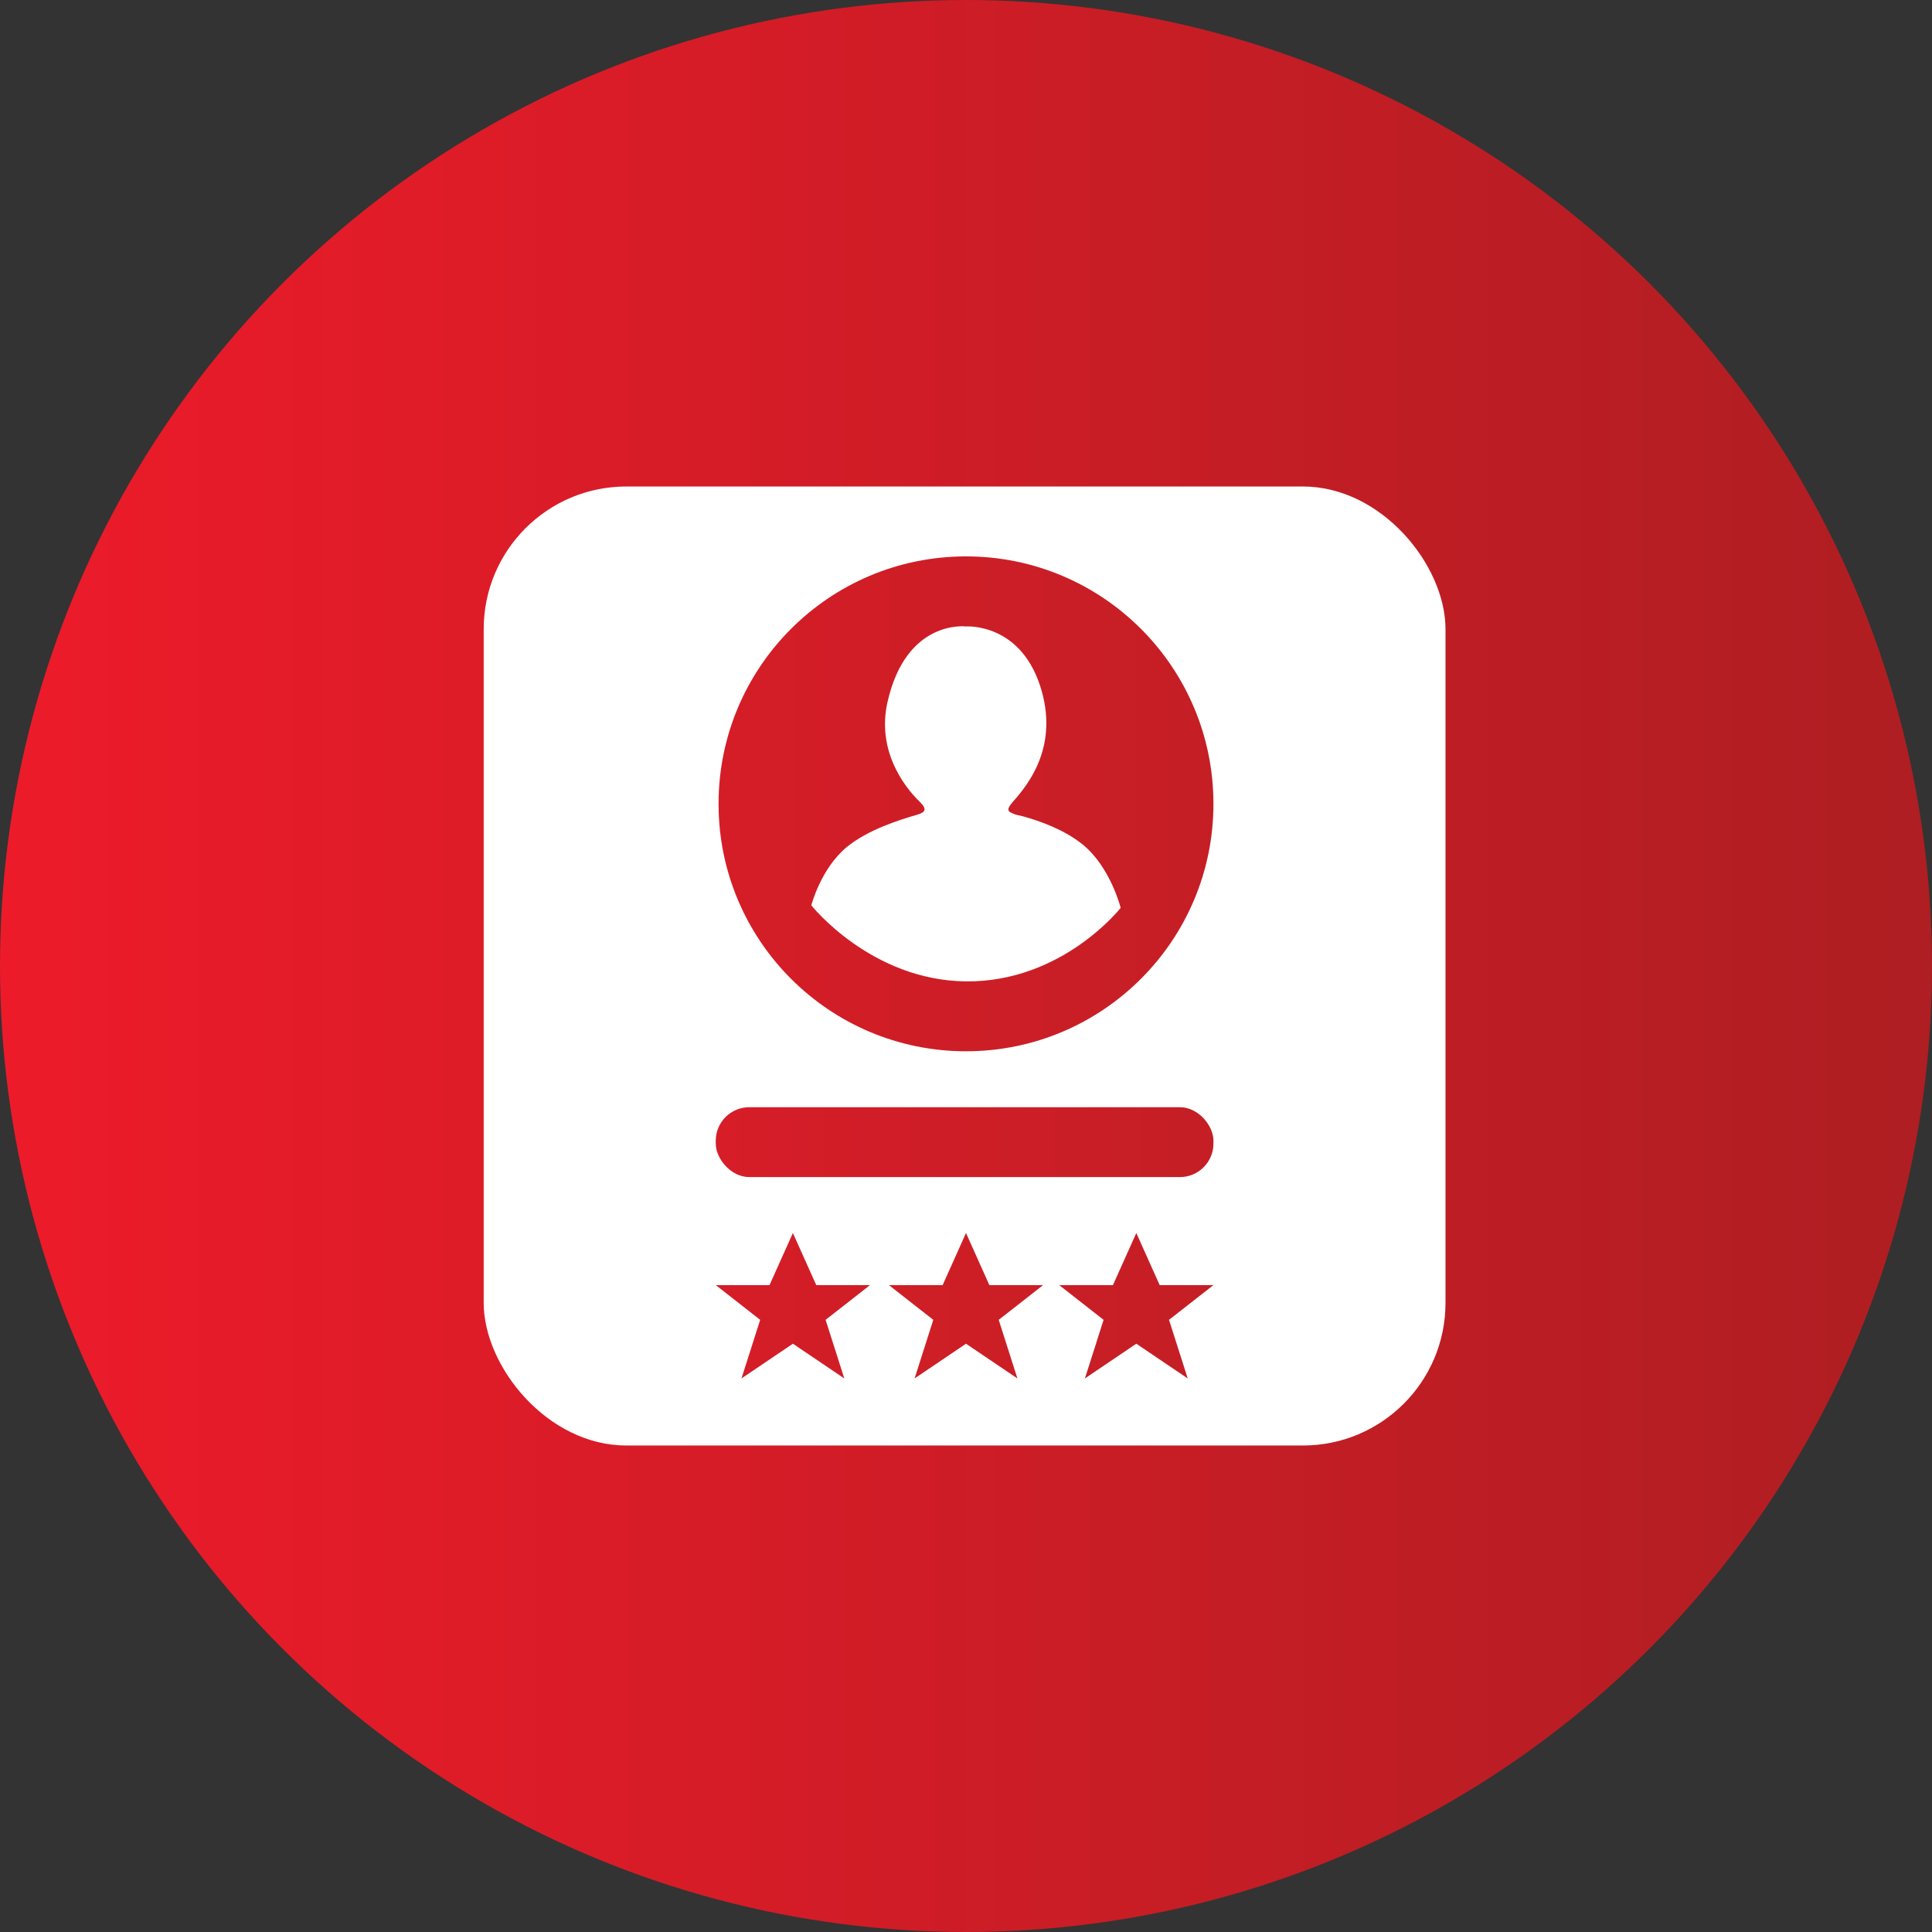
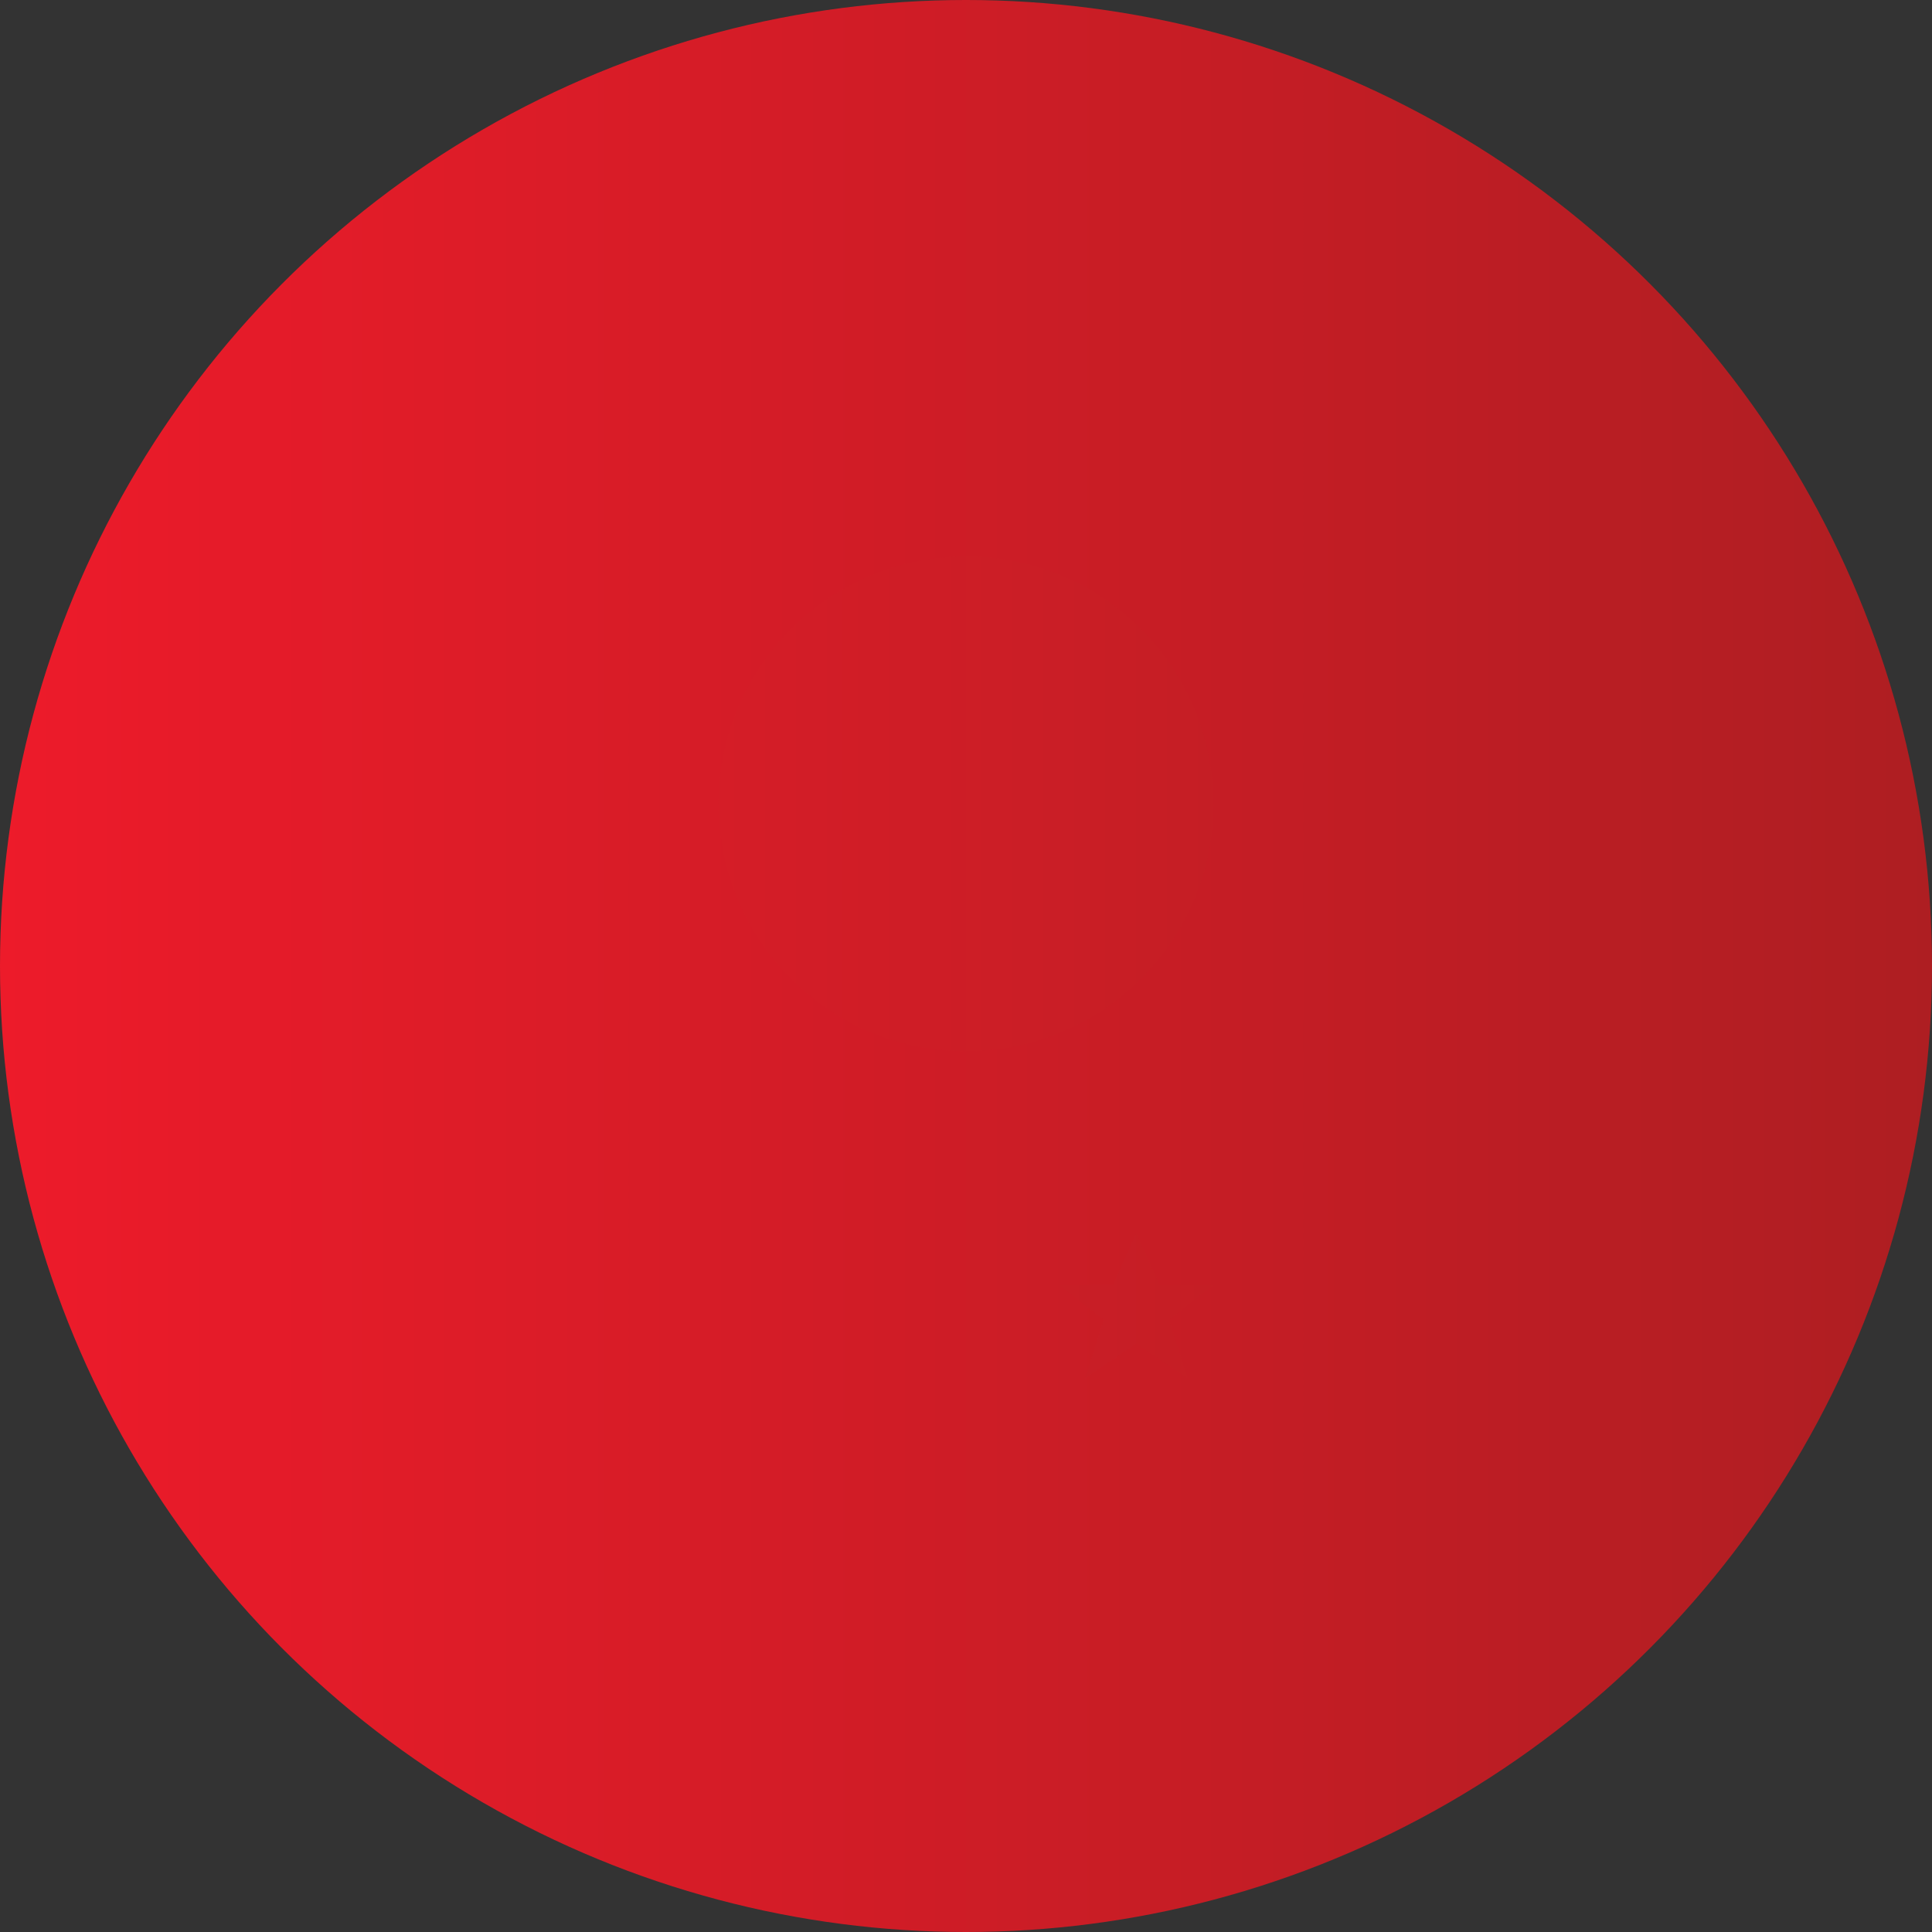
<svg xmlns="http://www.w3.org/2000/svg" id="user_review" data-name="user review" width="691" height="691" viewBox="0 0 691 691">
  <rect x="0" y="0" width="691" height="691" fill="#333333" stroke="none" />
  <defs>
    <style>
      .cls-1 {
        fill: url(#linear-gradient);
      }

      .cls-2, .cls-7 {
        fill: #fff;
      }

      .cls-3, .cls-4, .cls-5, .cls-7 {
        fill-rule: evenodd;
      }

      .cls-3 {
        fill: url(#linear-gradient-2);
      }

      .cls-4 {
        fill: url(#linear-gradient-3);
      }

      .cls-5 {
        fill: url(#linear-gradient-4);
      }

      .cls-6 {
        fill: url(#linear-gradient-5);
      }

      .cls-8 {
        fill: url(#linear-gradient-6);
      }
    </style>
    <linearGradient id="linear-gradient" x1="691" y1="345.5" x2="0" y2="345.5" gradientUnits="userSpaceOnUse">
      <stop offset="0" stop-color="#ae1e22" />
      <stop offset="1" stop-color="#ed1b2a" />
    </linearGradient>
    <linearGradient id="linear-gradient-2" x1="434" y1="467" x2="378.844" y2="467" gradientUnits="userSpaceOnUse">
      <stop offset="0" stop-color="#c51e25" />
      <stop offset="1" stop-color="#c91e26" />
    </linearGradient>
    <linearGradient id="linear-gradient-3" x1="311.156" y1="467" x2="256" y2="467" gradientUnits="userSpaceOnUse">
      <stop offset="0" stop-color="#d01d26" />
      <stop offset="1" stop-color="#d51d27" />
    </linearGradient>
    <linearGradient id="linear-gradient-4" x1="373.062" y1="467" x2="317.938" y2="467" gradientUnits="userSpaceOnUse">
      <stop offset="0" stop-color="#cb1e25" />
      <stop offset="1" stop-color="#cf1e26" />
    </linearGradient>
    <linearGradient id="linear-gradient-5" x1="434" y1="287.5" x2="257" y2="287.5" gradientUnits="userSpaceOnUse">
      <stop offset="0" stop-color="#c51e25" />
      <stop offset="1" stop-color="#d51d27" />
    </linearGradient>
    <linearGradient id="linear-gradient-6" x1="434" y1="408.5" x2="256" y2="408.5" gradientUnits="userSpaceOnUse">
      <stop offset="0" stop-color="#c51e25" />
      <stop offset="0.986" stop-color="#d61d28" />
      <stop offset="1" stop-color="#d61d28" />
    </linearGradient>
  </defs>
  <circle class="cls-1" cx="345.5" cy="345.5" r="345.5" />
-   <rect id="Rectangle_3_copy" data-name="Rectangle 3 copy" class="cls-2" x="173" y="174" width="344" height="343" rx="51" ry="51" />
  <g>
    <path id="Shape_1_copy" data-name="Shape 1 copy" class="cls-3" d="M398.057,459.631L406.414,441l8.356,18.631h19.221l-15.878,12.421,6.685,20.96-18.384-12.421-18.385,12.421,6.686-20.96-15.878-12.421h19.22Z" />
-     <path id="Shape_1_copy_2" data-name="Shape 1 copy 2" class="cls-4" d="M275.23,459.631L283.586,441l8.357,18.631h19.22l-15.878,12.421,6.686,20.96-18.385-12.421L265.2,493.012l6.685-20.96-15.878-12.421H275.23Z" />
-     <path id="Shape_1_copy_3" data-name="Shape 1 copy 3" class="cls-5" d="M337.143,459.631L345.5,441l8.357,18.631h19.22L357.2,472.052l6.685,20.96L345.5,480.591l-18.384,12.421,6.685-20.96-15.877-12.421h19.22Z" />
    <circle class="cls-6" cx="345.5" cy="287.5" r="88.5" />
-     <path class="cls-7" d="M400.822,324.705S379.976,351.327,345.5,351c-34.055-.323-55.322-27.2-55.322-27.2s3.379-13.195,12.7-20.855c7.52-6.182,18.852-9.736,25.164-11.556,3.054-.881,3.558-2.051.866-4.663-5.858-5.685-15.291-18.543-11.519-35.465,6.674-29.948,28.114-27.2,28.114-27.2s20.4-1.53,27.208,23.575c5.353,19.74-4.7,32.69-10.325,39-2.955,3.318-1.656,3.709.478,4.557,0.86,0.342,1.9.465,2.984,0.761,6.162,1.689,14.844,4.805,21.373,10.082C397.153,310.067,400.822,324.705,400.822,324.705Z" />
-     <rect id="Rectangle_2_copy" data-name="Rectangle 2 copy" class="cls-8" x="256" y="396" width="178" height="25" rx="12" ry="12" />
  </g>
</svg>